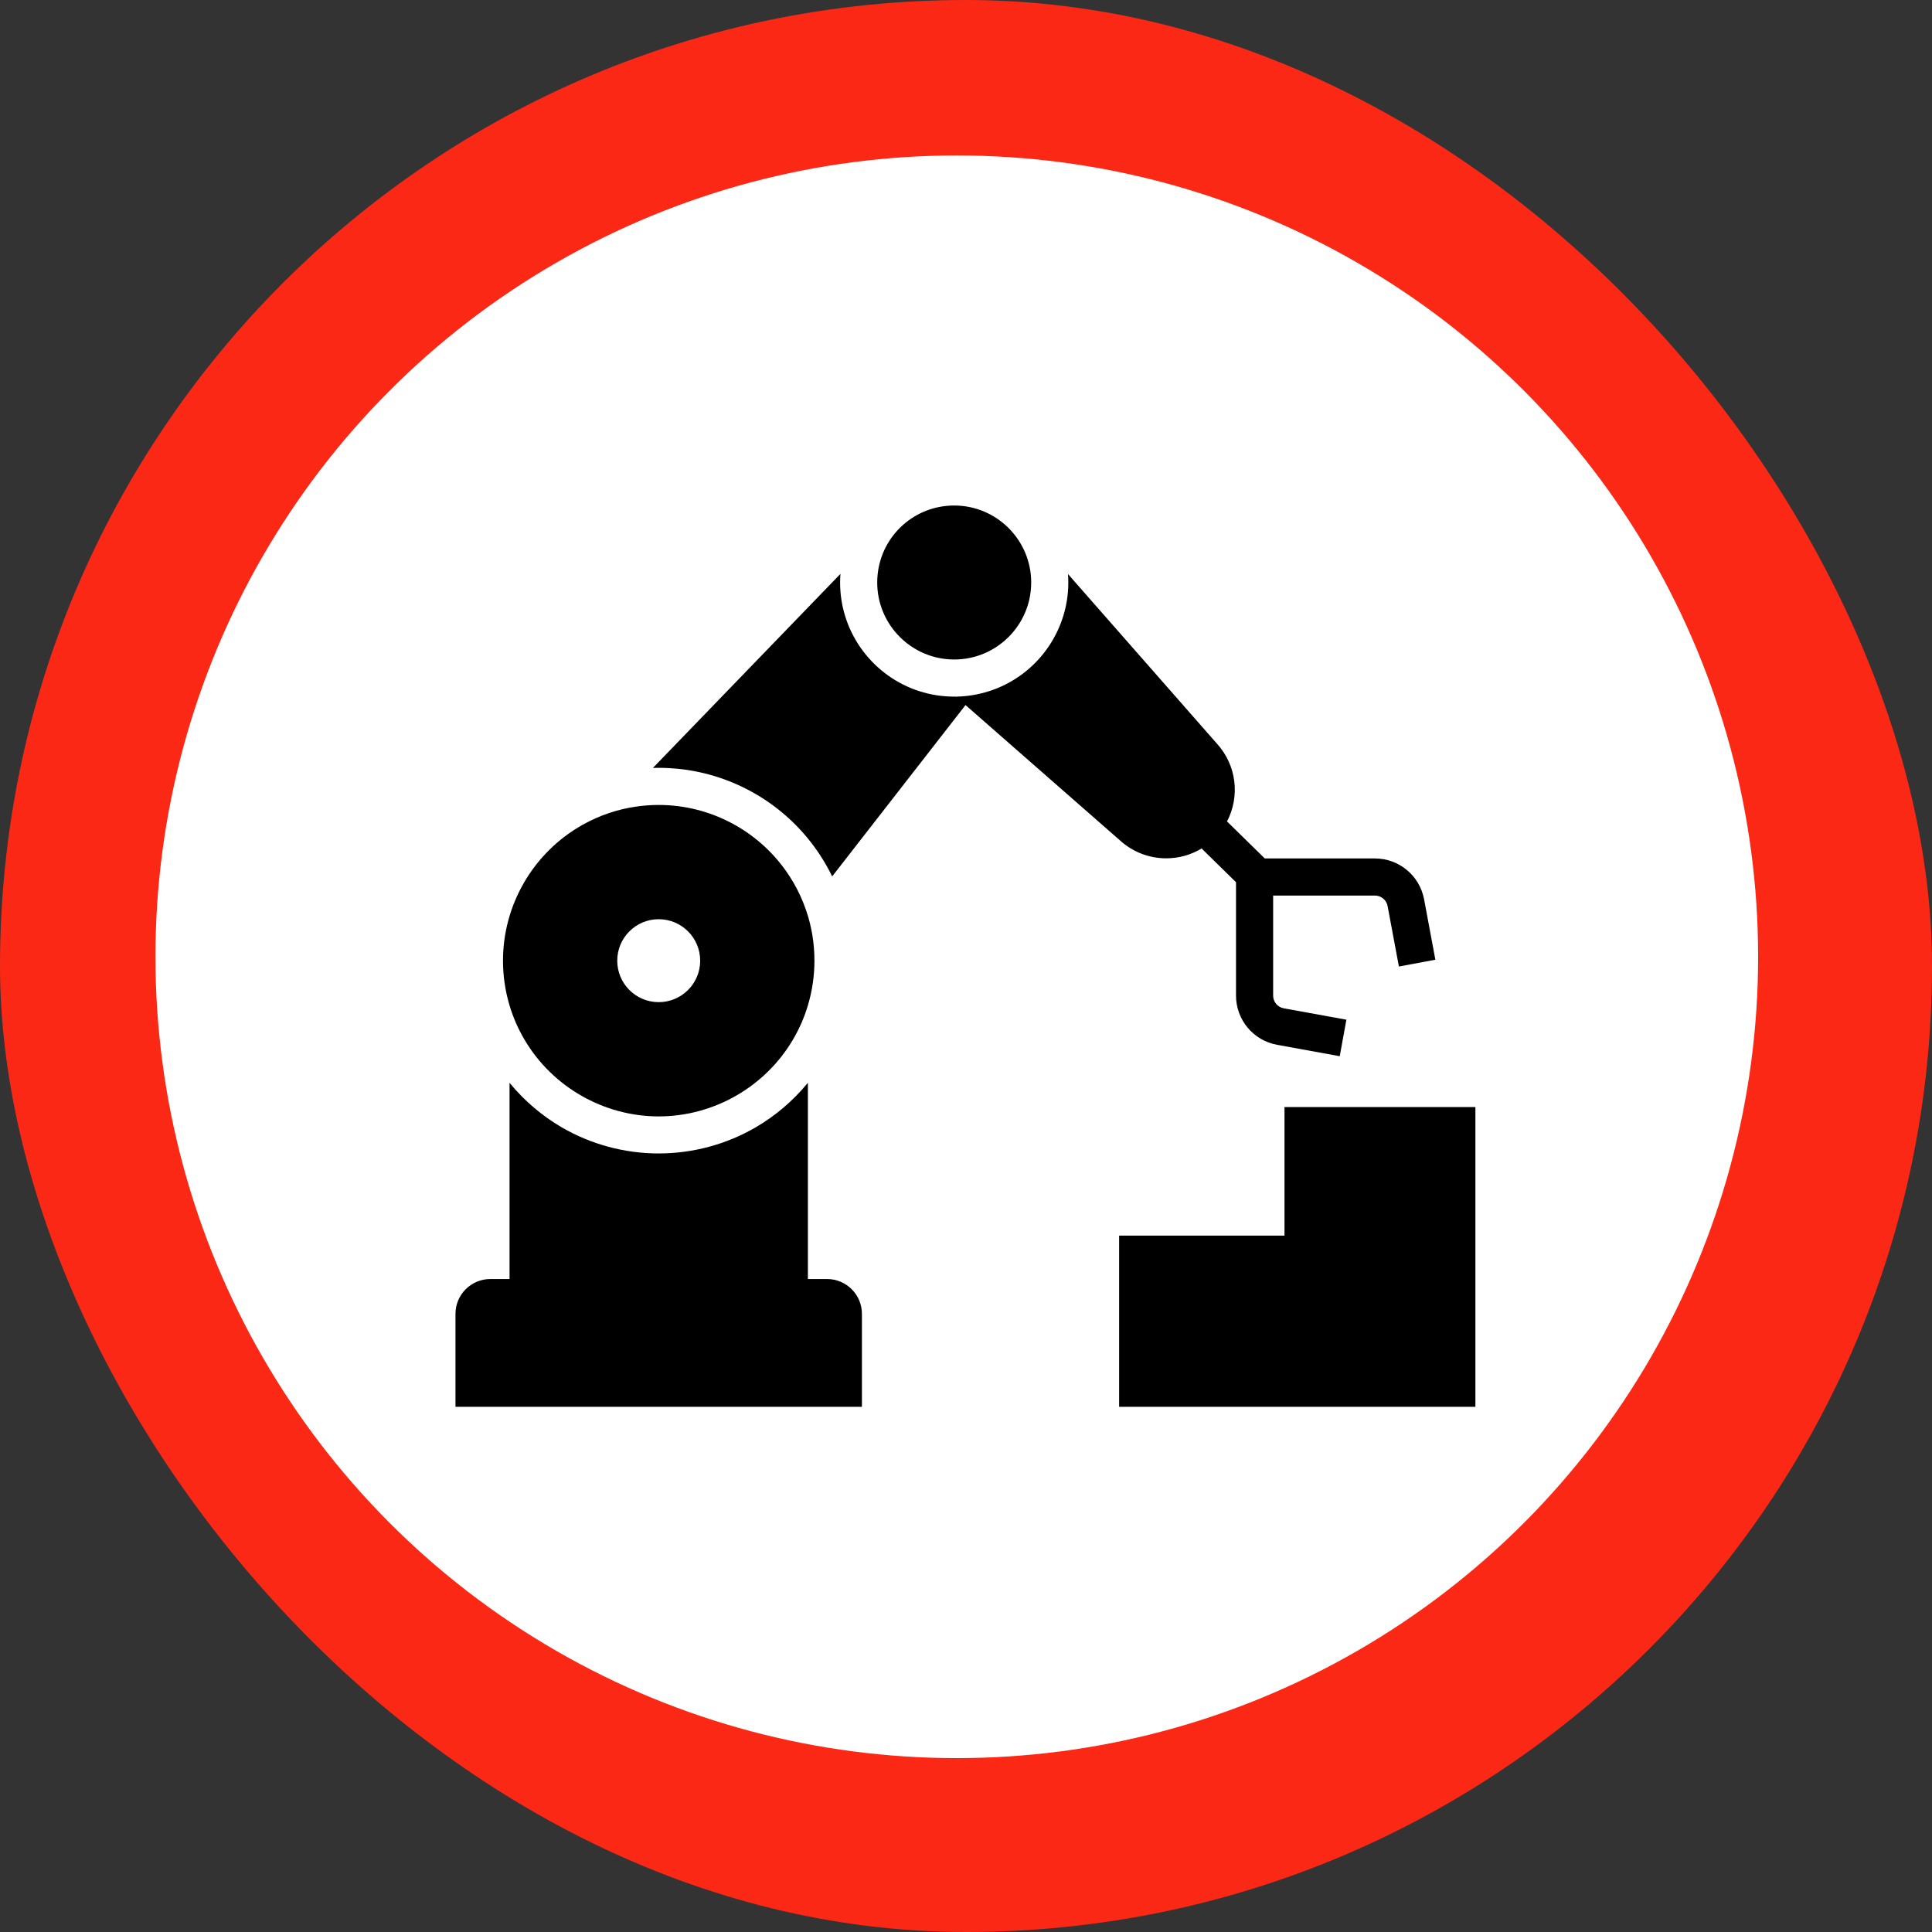
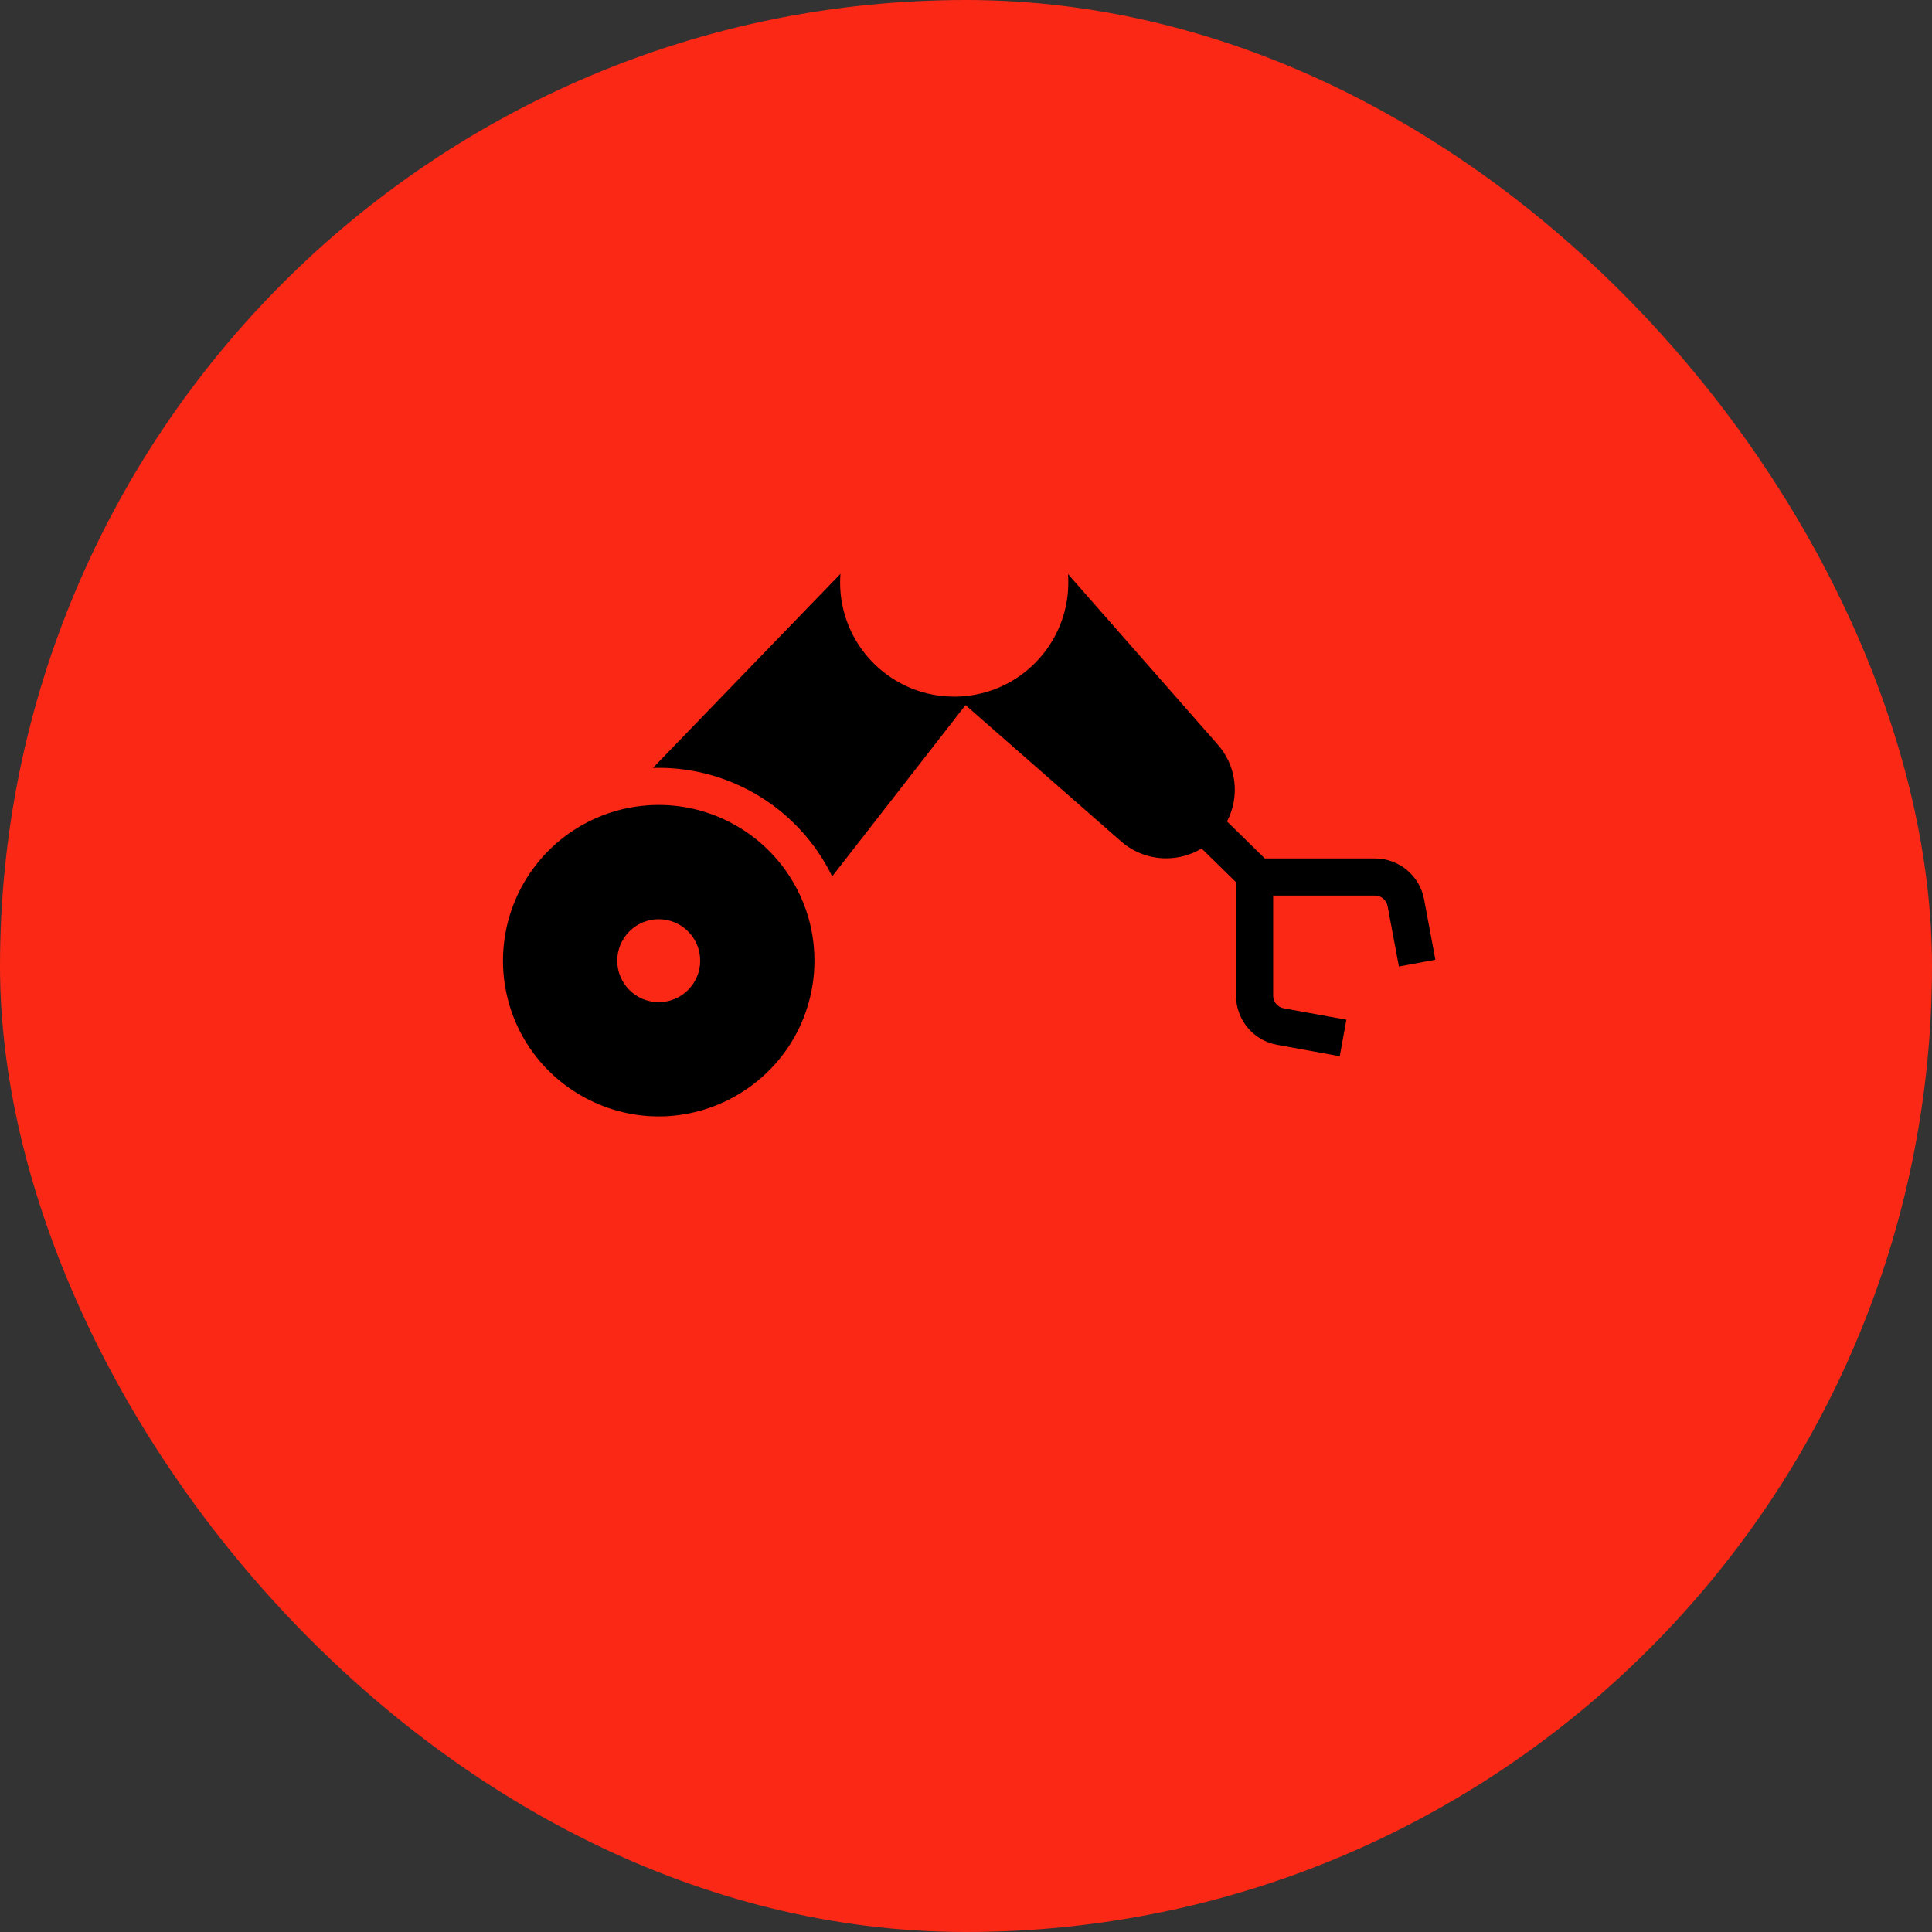
<svg xmlns="http://www.w3.org/2000/svg" width="87" height="87" viewBox="0 0 87 87" fill="none">
  <rect x="0" y="0" width="87" height="87" fill="#333333" stroke="none" />
  <rect width="87" height="87" rx="43.5" fill="#FB2816" />
-   <circle cx="43.085" cy="43.085" r="36.085" fill="white" />
-   <path d="M38.813 59.163V63.349H20.511V59.163C20.511 58.3 21.214 57.596 22.078 57.596H22.945V48.76C23.12 48.974 23.306 49.18 23.502 49.377C23.68 49.556 23.866 49.728 24.059 49.891C24.443 50.216 24.855 50.508 25.291 50.763C26.613 51.533 28.124 51.941 29.662 51.941C31.2 51.941 32.711 51.533 34.033 50.763C34.469 50.508 34.882 50.216 35.265 49.891C35.459 49.728 35.645 49.556 35.822 49.377C36.018 49.18 36.204 48.974 36.38 48.76V57.596H37.246C38.11 57.596 38.813 58.3 38.813 59.163Z" fill="black" />
-   <path d="M66.439 49.852V63.35H50.395V55.641H57.842V49.852H66.439Z" fill="black" />
  <path d="M36.296 40.98C36.218 40.755 36.129 40.534 36.028 40.316C35.855 39.943 35.646 39.581 35.408 39.241C34.095 37.367 31.947 36.248 29.663 36.248C29.321 36.248 28.979 36.273 28.645 36.322C28.235 36.381 27.835 36.476 27.446 36.606C27.025 36.745 26.617 36.927 26.226 37.147C24.02 38.389 22.65 40.732 22.65 43.261C22.65 43.947 22.751 44.626 22.945 45.275C23.106 45.814 23.332 46.333 23.62 46.819C24.877 48.95 27.192 50.273 29.663 50.273C32.133 50.273 34.449 48.95 35.705 46.82C35.993 46.333 36.219 45.813 36.38 45.275C36.575 44.625 36.675 43.947 36.675 43.261C36.675 42.474 36.548 41.709 36.296 40.98ZM29.662 45.128C28.631 45.128 27.795 44.292 27.795 43.261C27.795 42.229 28.631 41.393 29.662 41.393C30.694 41.393 31.53 42.229 31.53 43.261C31.53 44.292 30.694 45.128 29.662 45.128Z" fill="black" />
-   <path d="M46.436 26.231C46.436 26.49 46.407 26.744 46.353 26.989C46.136 27.955 45.513 28.782 44.656 29.26C44.345 29.434 44.003 29.562 43.638 29.633C43.422 29.676 43.197 29.698 42.969 29.698C41.057 29.698 39.502 28.143 39.502 26.231C39.502 26.103 39.509 25.975 39.523 25.849C39.715 24.09 41.197 22.764 42.969 22.764C44.881 22.764 46.436 24.319 46.436 26.231Z" fill="black" />
  <path d="M64.636 43.217L62.994 43.523L62.485 40.802C62.434 40.527 62.194 40.328 61.914 40.328H57.331V44.833C57.331 45.114 57.531 45.355 57.808 45.405L60.629 45.918L60.33 47.562L57.508 47.049C56.437 46.854 55.659 45.922 55.659 44.833V39.728L54.11 38.208C53.633 38.496 53.086 38.651 52.515 38.651C51.74 38.651 50.999 38.362 50.427 37.838L43.478 31.75L37.474 39.465C37.385 39.283 37.289 39.102 37.187 38.926C37.089 38.755 36.983 38.587 36.873 38.422C36.841 38.374 36.809 38.327 36.776 38.281C35.386 36.295 33.237 34.995 30.873 34.661C30.639 34.628 30.404 34.604 30.166 34.591C29.999 34.581 29.831 34.576 29.662 34.576C29.575 34.576 29.489 34.577 29.402 34.58L37.846 25.842C37.836 25.971 37.831 26.101 37.831 26.232C37.831 26.37 37.836 26.506 37.847 26.642C37.866 26.878 37.9 27.11 37.951 27.337C38.416 29.456 40.194 31.089 42.387 31.337C42.578 31.359 42.772 31.37 42.969 31.37C42.994 31.37 43.018 31.37 43.043 31.369L43.057 31.382L43.068 31.369C43.319 31.365 43.568 31.342 43.81 31.301C43.817 31.3 43.823 31.299 43.83 31.297C43.874 31.29 43.918 31.282 43.962 31.273C44.138 31.239 44.309 31.196 44.477 31.144C46.233 30.607 47.559 29.164 47.972 27.401C48.027 27.168 48.066 26.93 48.087 26.688C48.101 26.537 48.107 26.385 48.107 26.232C48.107 26.104 48.103 25.976 48.093 25.85L54.79 33.476C55.692 34.459 55.842 35.866 55.254 36.99L56.954 38.657H61.914C62.998 38.657 63.928 39.43 64.128 40.495L64.636 43.217Z" fill="black" />
</svg>